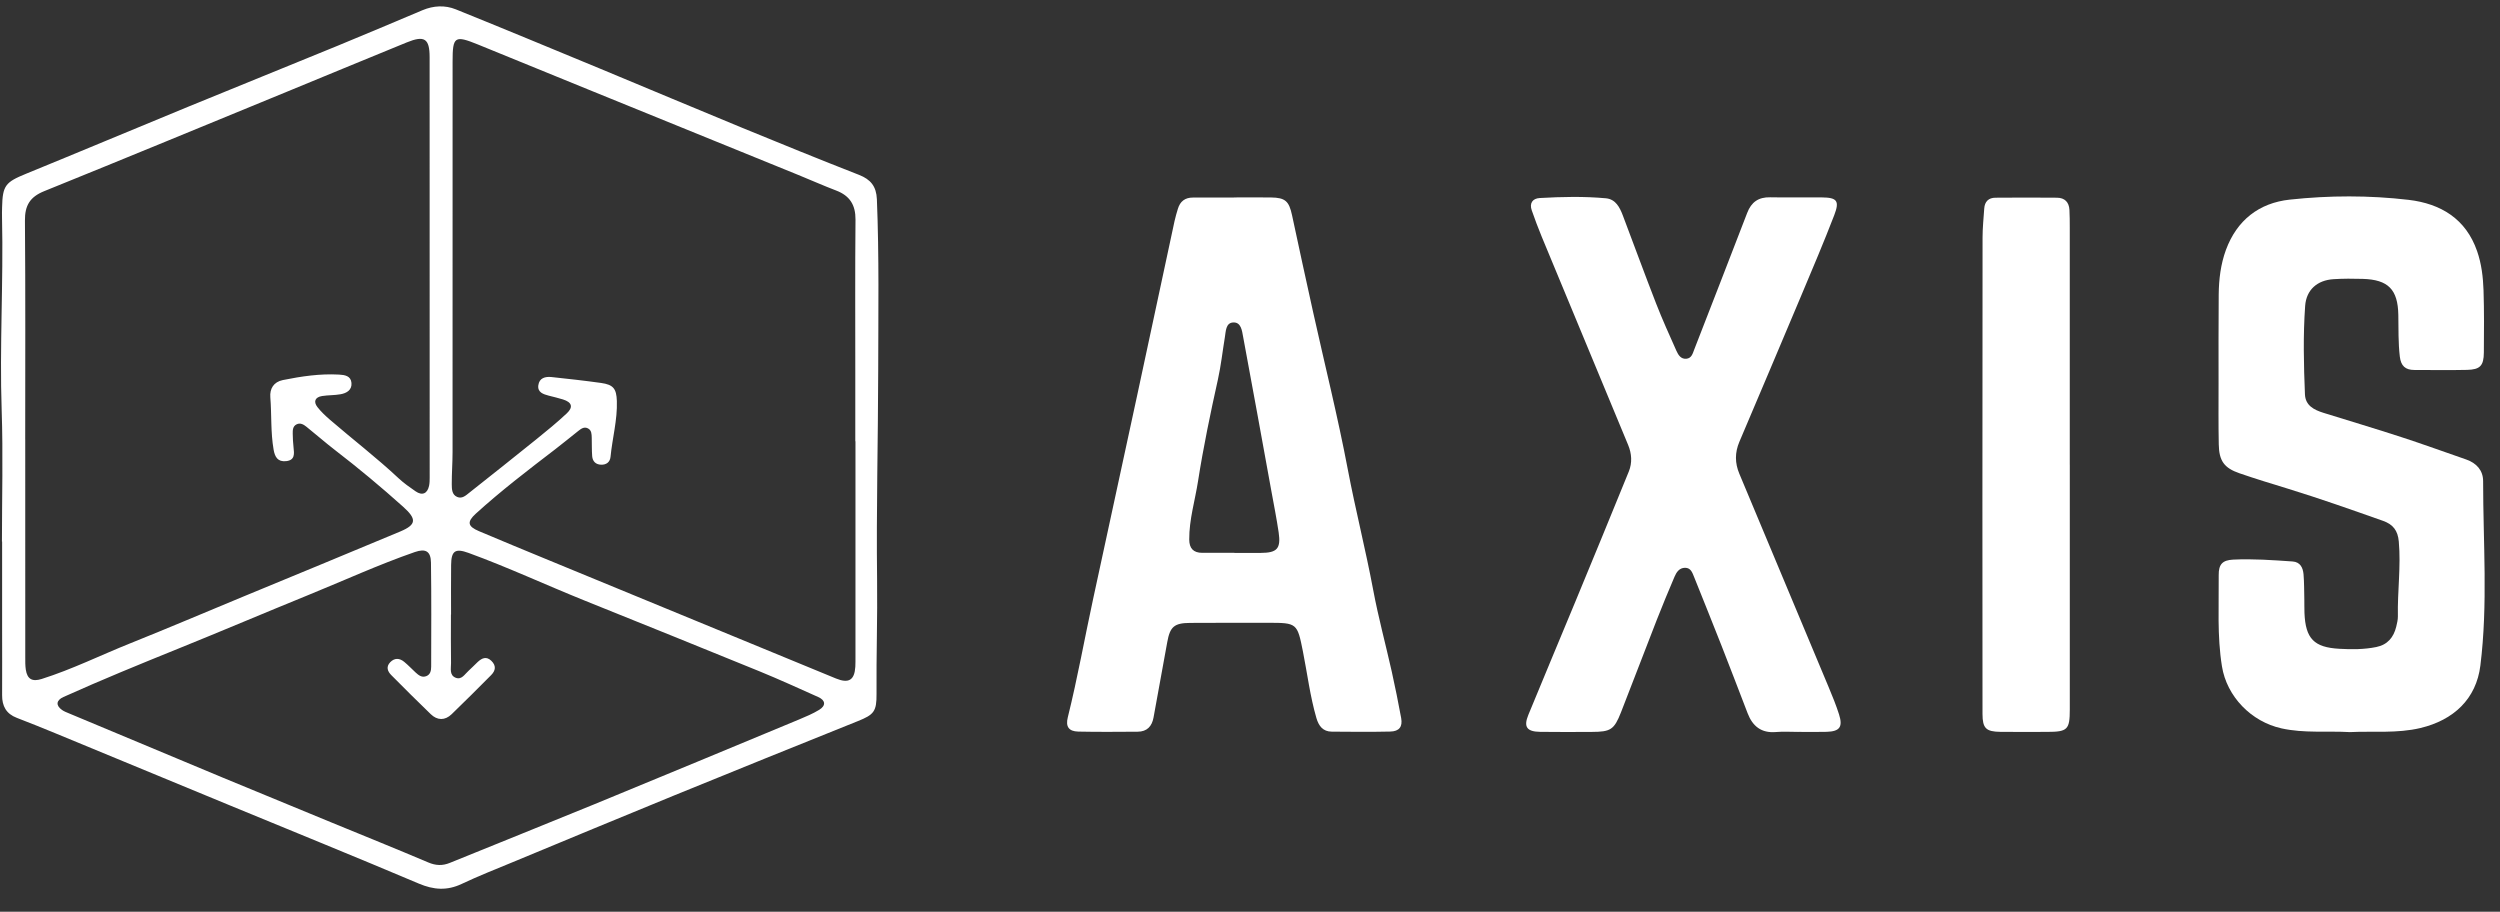
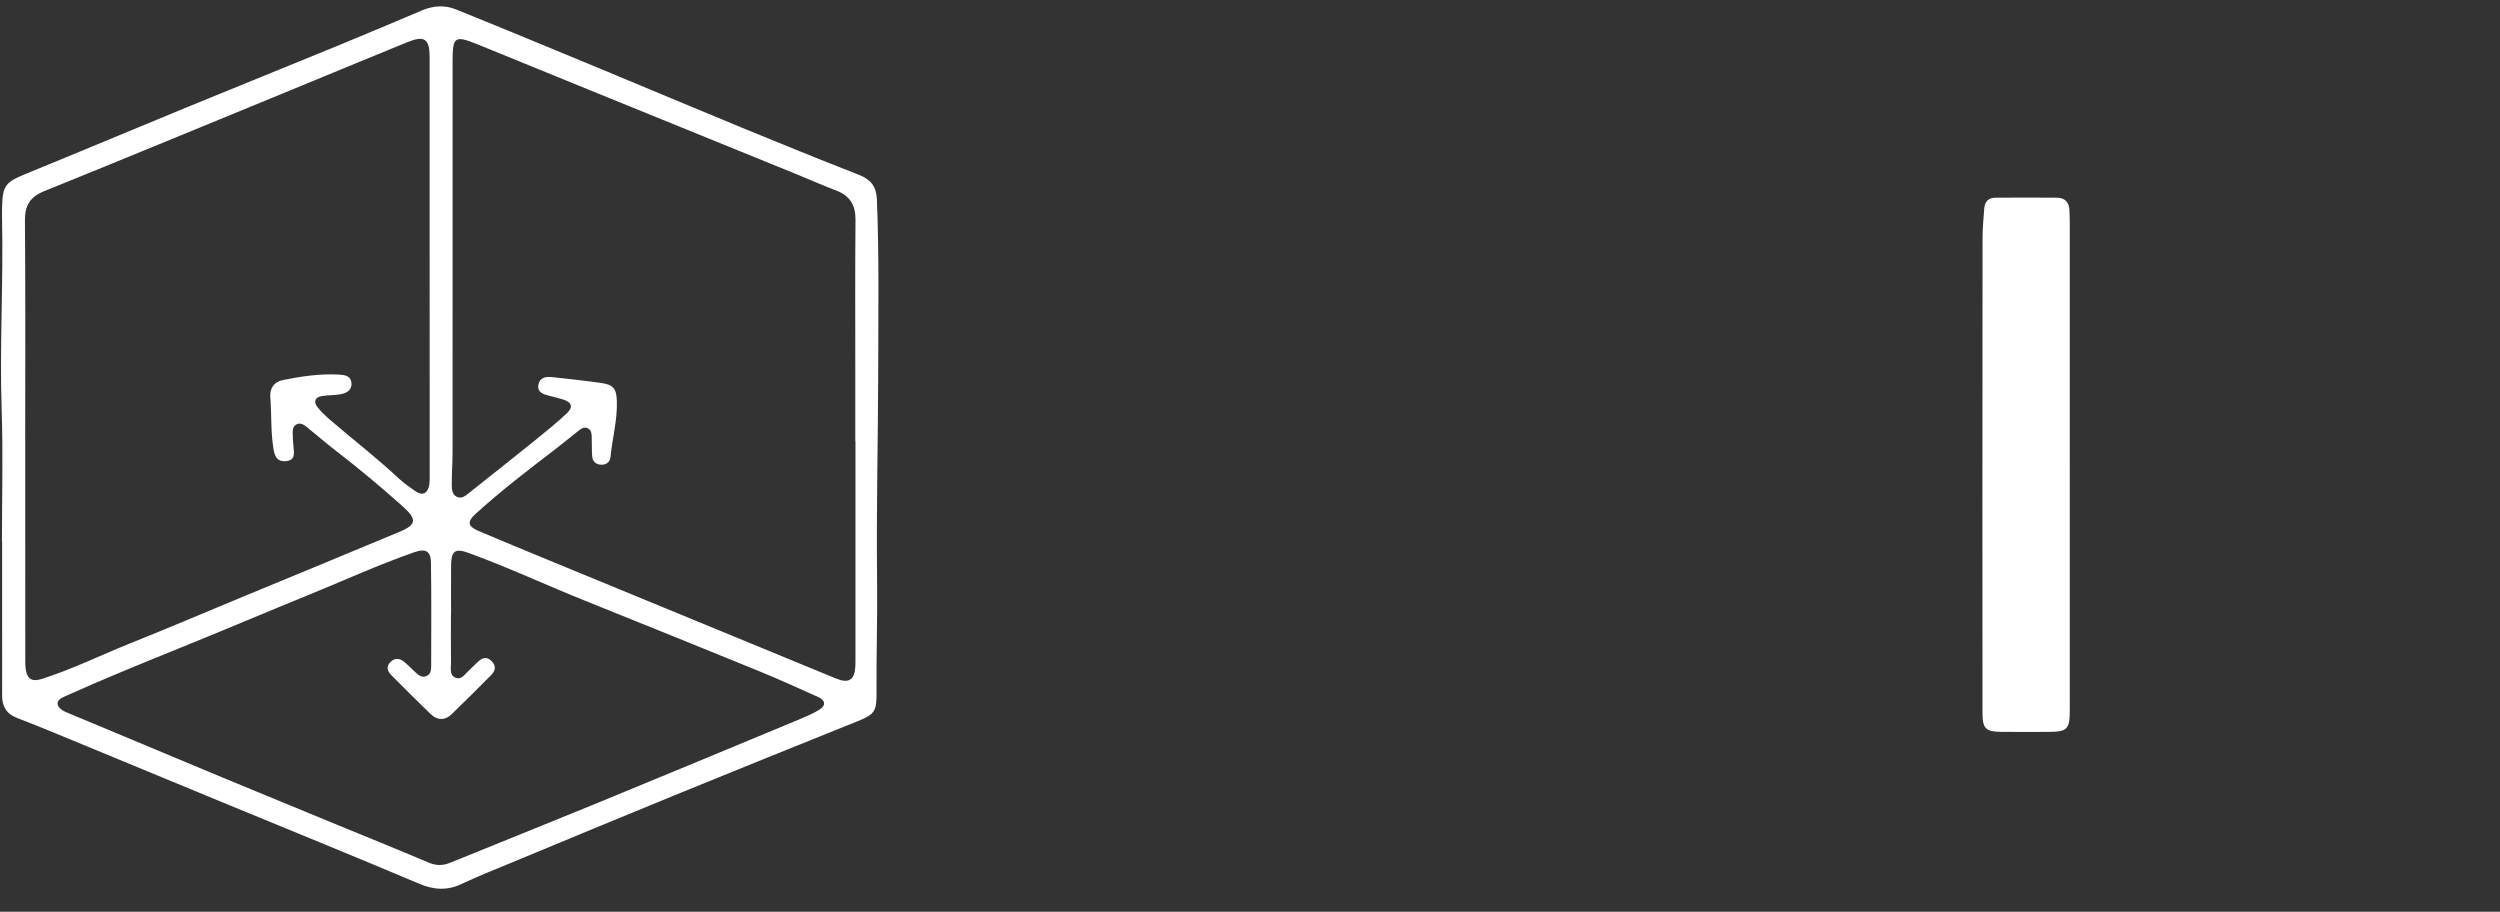
<svg xmlns="http://www.w3.org/2000/svg" width="85" height="31" viewBox="0 0 85 31" fill="none">
  <rect x="0" y="0" width="85" height="31" fill="#333333" stroke="none" />
  <g id="Frame 1410104690">
    <g id="Group 1410104238">
      <path id="Vector" d="M0.066 18.415C0.066 16.927 0.107 15.438 0.057 13.952C-0.017 11.771 0.119 9.592 0.069 7.412C0.066 7.291 0.068 7.169 0.071 7.048C0.088 6.306 0.185 6.194 0.885 5.908C2.725 5.156 4.559 4.385 6.398 3.629C8.095 2.932 9.796 2.247 11.493 1.55C12.454 1.155 13.41 0.749 14.367 0.346C14.742 0.189 15.131 0.17 15.498 0.318C17.137 0.98 18.77 1.658 20.403 2.334C22.015 3.003 23.624 3.683 25.238 4.347C26.556 4.889 27.876 5.425 29.203 5.944C29.603 6.1 29.795 6.335 29.814 6.774C29.893 8.712 29.861 10.651 29.859 12.589C29.855 14.957 29.792 17.326 29.821 19.694C29.837 20.993 29.792 22.291 29.802 23.589C29.808 24.193 29.712 24.299 29.162 24.52C27.08 25.357 24.998 26.196 22.921 27.045C21.09 27.793 19.265 28.554 17.438 29.311C16.857 29.552 16.269 29.783 15.7 30.052C15.202 30.289 14.747 30.257 14.242 30.043C12.105 29.138 9.954 28.266 7.808 27.38C5.827 26.562 3.846 25.741 1.865 24.924C1.436 24.746 1.005 24.574 0.572 24.407C0.212 24.27 0.069 24.007 0.072 23.636C0.076 22.887 0.072 22.138 0.072 21.388C0.072 20.397 0.072 19.405 0.072 18.413H0.068L0.066 18.415ZM0.856 14.937H0.858C0.858 17.404 0.858 19.871 0.859 22.338C0.859 22.481 0.856 22.626 0.877 22.767C0.927 23.097 1.101 23.185 1.417 23.085C2.452 22.758 3.424 22.275 4.428 21.873C5.71 21.36 6.98 20.818 8.256 20.29C10.042 19.55 11.831 18.817 13.613 18.069C14.17 17.834 14.166 17.643 13.707 17.23C12.959 16.559 12.189 15.917 11.392 15.304C11.06 15.049 10.746 14.771 10.418 14.509C10.323 14.433 10.209 14.364 10.082 14.429C9.953 14.493 9.951 14.626 9.953 14.747C9.955 14.901 9.963 15.055 9.98 15.208C10.005 15.427 10.034 15.647 9.727 15.679C9.443 15.709 9.345 15.537 9.302 15.285C9.2 14.696 9.238 14.099 9.191 13.506C9.168 13.217 9.303 12.986 9.617 12.922C10.247 12.795 10.88 12.7 11.527 12.736C11.724 12.747 11.929 12.78 11.95 13.018C11.972 13.261 11.785 13.369 11.576 13.405C11.37 13.442 11.157 13.432 10.95 13.465C10.714 13.503 10.648 13.655 10.793 13.841C10.914 13.997 11.062 14.135 11.211 14.265C11.988 14.935 12.803 15.56 13.553 16.262C13.729 16.427 13.931 16.567 14.13 16.705C14.356 16.861 14.532 16.785 14.589 16.514C14.607 16.429 14.609 16.339 14.609 16.251C14.609 11.482 14.61 6.712 14.607 1.943C14.607 1.308 14.43 1.197 13.83 1.442C12.47 1.997 11.114 2.56 9.755 3.119C7.005 4.248 4.259 5.385 1.504 6.499C1.019 6.695 0.843 6.985 0.848 7.501C0.868 9.979 0.857 12.457 0.857 14.936L0.856 14.937ZM29.085 15.003H29.08C29.08 14.21 29.08 13.417 29.08 12.624C29.08 10.906 29.071 9.187 29.087 7.469C29.091 6.971 28.895 6.656 28.432 6.479C27.999 6.314 27.576 6.125 27.146 5.95C24.773 4.984 22.398 4.02 20.024 3.053C18.766 2.541 17.509 2.025 16.25 1.513C15.457 1.191 15.388 1.239 15.388 2.092C15.388 6.52 15.388 10.949 15.387 15.377C15.387 15.74 15.358 16.103 15.36 16.466C15.362 16.627 15.362 16.818 15.544 16.896C15.712 16.969 15.84 16.844 15.959 16.75C16.721 16.147 17.482 15.544 18.238 14.934C18.59 14.65 18.941 14.363 19.271 14.054C19.499 13.84 19.443 13.676 19.141 13.581C18.983 13.531 18.82 13.495 18.66 13.453C18.472 13.403 18.27 13.341 18.303 13.098C18.336 12.85 18.539 12.797 18.755 12.82C19.316 12.88 19.876 12.942 20.435 13.02C20.853 13.078 20.959 13.215 20.973 13.632C20.995 14.276 20.819 14.898 20.758 15.533C20.74 15.709 20.619 15.806 20.436 15.8C20.252 15.793 20.148 15.685 20.134 15.509C20.118 15.301 20.125 15.091 20.119 14.882C20.115 14.761 20.116 14.628 19.988 14.564C19.858 14.498 19.754 14.58 19.658 14.655C19.397 14.861 19.142 15.072 18.879 15.274C17.959 15.979 17.038 16.683 16.179 17.463C15.867 17.747 15.902 17.897 16.286 18.06C17.08 18.396 17.876 18.725 18.673 19.053C21.922 20.392 25.172 21.729 28.421 23.068C28.853 23.246 29.053 23.128 29.081 22.67C29.087 22.56 29.086 22.45 29.086 22.34C29.086 19.895 29.086 17.449 29.086 15.003H29.085ZM15.336 20.895H15.332C15.332 21.446 15.326 21.997 15.335 22.548C15.337 22.726 15.272 22.957 15.495 23.044C15.698 23.124 15.803 22.919 15.93 22.808C16.038 22.713 16.134 22.606 16.24 22.509C16.382 22.378 16.532 22.302 16.704 22.466C16.877 22.632 16.853 22.799 16.697 22.955C16.252 23.401 15.809 23.848 15.355 24.284C15.128 24.502 14.87 24.499 14.645 24.281C14.191 23.845 13.747 23.4 13.303 22.953C13.174 22.824 13.12 22.669 13.268 22.515C13.419 22.36 13.588 22.375 13.743 22.503C13.88 22.615 14.001 22.745 14.131 22.865C14.231 22.956 14.338 23.044 14.485 22.992C14.636 22.939 14.659 22.799 14.66 22.665C14.662 21.486 14.67 20.307 14.653 19.128C14.648 18.741 14.468 18.643 14.106 18.769C12.873 19.197 11.688 19.741 10.481 20.232C9.006 20.832 7.542 21.456 6.066 22.052C4.755 22.583 3.446 23.117 2.157 23.698C1.909 23.81 1.89 23.984 2.109 24.139C2.18 24.189 2.265 24.221 2.347 24.255C4.08 24.98 5.813 25.706 7.547 26.428C8.782 26.941 10.018 27.448 11.255 27.958C12.359 28.412 13.466 28.858 14.564 29.324C14.82 29.432 15.045 29.44 15.297 29.337C16.934 28.67 18.577 28.014 20.214 27.342C22.534 26.389 24.85 25.425 27.166 24.463C27.4 24.365 27.637 24.266 27.853 24.134C28.088 23.99 28.07 23.811 27.82 23.699C27.155 23.402 26.491 23.098 25.816 22.822C23.841 22.015 21.863 21.219 19.884 20.422C18.563 19.89 17.27 19.288 15.93 18.799C15.478 18.635 15.343 18.726 15.338 19.21C15.331 19.772 15.336 20.334 15.336 20.896L15.336 20.895Z" fill="white" />
-       <path id="Vector_2" d="M79.885 24.891C79.114 24.848 78.343 24.935 77.572 24.765C76.542 24.538 75.71 23.682 75.546 22.653C75.38 21.622 75.445 20.587 75.436 19.553C75.432 19.185 75.566 19.045 75.927 19.027C76.602 18.994 77.274 19.044 77.947 19.09C78.21 19.108 78.3 19.303 78.32 19.524C78.344 19.809 78.34 20.096 78.347 20.382C78.35 20.536 78.346 20.691 78.352 20.844C78.388 21.713 78.675 22.011 79.538 22.059C79.958 22.083 80.379 22.083 80.794 21.999C81.175 21.922 81.382 21.672 81.471 21.311C81.499 21.194 81.53 21.072 81.528 20.953C81.511 20.106 81.635 19.262 81.559 18.412C81.526 18.035 81.361 17.829 81.023 17.709C79.95 17.33 78.878 16.951 77.79 16.616C77.24 16.448 76.69 16.28 76.147 16.093C75.621 15.913 75.448 15.671 75.438 15.108C75.424 14.414 75.431 13.719 75.431 13.025C75.431 12.023 75.427 11.021 75.436 10.018C75.441 9.499 75.503 8.983 75.683 8.493C76.055 7.489 76.805 6.9 77.853 6.787C79.195 6.642 80.55 6.638 81.893 6.795C82.985 6.924 83.841 7.438 84.222 8.54C84.371 8.97 84.425 9.422 84.44 9.872C84.463 10.577 84.457 11.283 84.451 11.987C84.447 12.435 84.324 12.566 83.879 12.576C83.282 12.59 82.685 12.579 82.087 12.579C81.782 12.579 81.631 12.44 81.594 12.126C81.538 11.653 81.551 11.18 81.543 10.707C81.528 9.843 81.201 9.508 80.335 9.482C80.004 9.472 79.67 9.471 79.34 9.492C78.788 9.527 78.415 9.851 78.375 10.401C78.304 11.401 78.327 12.404 78.368 13.406C78.384 13.791 78.678 13.936 79 14.037C79.886 14.312 80.776 14.578 81.659 14.866C82.394 15.105 83.12 15.37 83.852 15.623C84.202 15.745 84.426 15.995 84.426 16.357C84.426 18.447 84.592 20.543 84.333 22.627C84.192 23.767 83.422 24.482 82.298 24.752C81.496 24.943 80.691 24.852 79.886 24.892L79.885 24.891Z" fill="white" />
-       <path id="Vector_3" d="M41.954 6.713C42.374 6.713 42.794 6.708 43.215 6.714C43.699 6.721 43.826 6.838 43.929 7.316C44.165 8.414 44.401 9.511 44.645 10.608C45.04 12.391 45.485 14.165 45.825 15.959C46.086 17.333 46.432 18.687 46.689 20.061C46.863 20.991 47.112 21.906 47.319 22.83C47.436 23.356 47.542 23.885 47.64 24.415C47.693 24.709 47.574 24.866 47.271 24.873C46.608 24.888 45.944 24.882 45.28 24.876C44.979 24.874 44.836 24.683 44.757 24.411C44.542 23.669 44.449 22.903 44.299 22.148C44.108 21.189 44.099 21.175 43.12 21.175C42.235 21.175 41.349 21.174 40.464 21.179C39.923 21.182 39.781 21.309 39.687 21.83C39.533 22.686 39.374 23.54 39.22 24.396C39.165 24.697 38.998 24.875 38.684 24.878C38.009 24.882 37.334 24.889 36.66 24.874C36.335 24.866 36.227 24.702 36.305 24.39C36.637 23.054 36.877 21.7 37.168 20.356C37.667 18.054 38.166 15.753 38.662 13.451C39.089 11.472 39.51 9.493 39.935 7.514C39.965 7.375 40.007 7.237 40.048 7.1C40.123 6.848 40.29 6.716 40.56 6.717C41.025 6.719 41.489 6.717 41.954 6.717C41.954 6.715 41.954 6.714 41.954 6.713L41.954 6.713ZM41.97 18.796V18.799C42.269 18.799 42.567 18.8 42.865 18.799C43.422 18.797 43.555 18.654 43.474 18.099C43.405 17.632 43.313 17.168 43.228 16.703C42.909 14.951 42.593 13.199 42.266 11.449C42.228 11.245 42.199 10.943 41.92 10.964C41.674 10.982 41.679 11.267 41.645 11.469C41.566 11.946 41.514 12.428 41.41 12.899C41.155 14.048 40.914 15.2 40.733 16.361C40.63 17.021 40.43 17.668 40.434 18.345C40.436 18.643 40.574 18.796 40.877 18.796C41.241 18.796 41.606 18.796 41.97 18.796Z" fill="white" />
-       <path id="Vector_4" d="M61.144 24.885C60.89 24.885 60.633 24.867 60.381 24.889C59.882 24.931 59.588 24.69 59.419 24.25C59.126 23.49 58.836 22.728 58.538 21.969C58.229 21.181 57.911 20.396 57.596 19.609C57.538 19.465 57.484 19.304 57.292 19.305C57.097 19.306 56.999 19.455 56.934 19.608C56.727 20.095 56.523 20.583 56.331 21.075C55.921 22.121 55.525 23.172 55.114 24.218C54.881 24.81 54.762 24.883 54.126 24.885C53.54 24.887 52.953 24.892 52.367 24.883C51.911 24.877 51.795 24.715 51.964 24.305C52.49 23.021 53.03 21.744 53.56 20.461C54.17 18.985 54.779 17.51 55.38 16.03C55.5 15.734 55.479 15.422 55.356 15.127C54.378 12.767 53.396 10.409 52.419 8.049C52.296 7.753 52.186 7.454 52.08 7.153C51.993 6.907 52.11 6.747 52.35 6.733C53.101 6.69 53.854 6.673 54.603 6.742C54.931 6.773 55.071 7.049 55.176 7.325C55.555 8.324 55.921 9.328 56.309 10.323C56.52 10.866 56.762 11.397 56.999 11.93C57.062 12.069 57.152 12.217 57.34 12.197C57.512 12.179 57.551 12.024 57.602 11.889C58.203 10.34 58.809 8.791 59.404 7.24C59.544 6.872 59.787 6.7 60.184 6.708C60.77 6.72 61.357 6.706 61.942 6.712C62.457 6.717 62.552 6.826 62.365 7.314C62.009 8.238 61.621 9.151 61.236 10.065C60.541 11.719 59.839 13.371 59.138 15.023C58.983 15.389 58.984 15.744 59.139 16.111C60.154 18.528 61.165 20.946 62.175 23.365C62.303 23.67 62.428 23.977 62.528 24.291C62.663 24.717 62.549 24.869 62.107 24.882C61.786 24.892 61.465 24.884 61.145 24.884V24.885L61.144 24.885Z" fill="white" />
-       <path id="Vector_5" d="M70.373 15.796C70.373 18.572 70.373 21.349 70.373 24.125C70.373 24.807 70.296 24.883 69.609 24.884C69.078 24.886 68.546 24.888 68.016 24.883C67.524 24.877 67.406 24.764 67.405 24.274C67.401 21.872 67.402 19.471 67.402 17.069C67.402 14.072 67.402 11.076 67.407 8.079C67.407 7.749 67.442 7.419 67.464 7.09C67.48 6.853 67.611 6.723 67.848 6.722C68.544 6.717 69.242 6.715 69.939 6.722C70.201 6.725 70.347 6.873 70.361 7.137C70.371 7.335 70.372 7.533 70.372 7.731C70.372 10.419 70.372 13.108 70.372 15.796C70.372 15.796 70.373 15.796 70.374 15.796H70.373Z" fill="white" />
+       <path id="Vector_5" d="M70.373 15.796C70.373 18.572 70.373 21.349 70.373 24.125C70.373 24.807 70.296 24.883 69.609 24.884C69.078 24.886 68.546 24.888 68.016 24.883C67.524 24.877 67.406 24.764 67.405 24.274C67.401 21.872 67.402 19.471 67.402 17.069C67.402 14.072 67.402 11.076 67.407 8.079C67.407 7.749 67.442 7.419 67.464 7.09C67.48 6.853 67.611 6.723 67.848 6.722C68.544 6.717 69.242 6.715 69.939 6.722C70.201 6.725 70.347 6.873 70.361 7.137C70.371 7.335 70.372 7.533 70.372 7.731C70.372 10.419 70.372 13.108 70.372 15.796C70.372 15.796 70.373 15.796 70.374 15.796H70.373" fill="white" />
    </g>
  </g>
</svg>